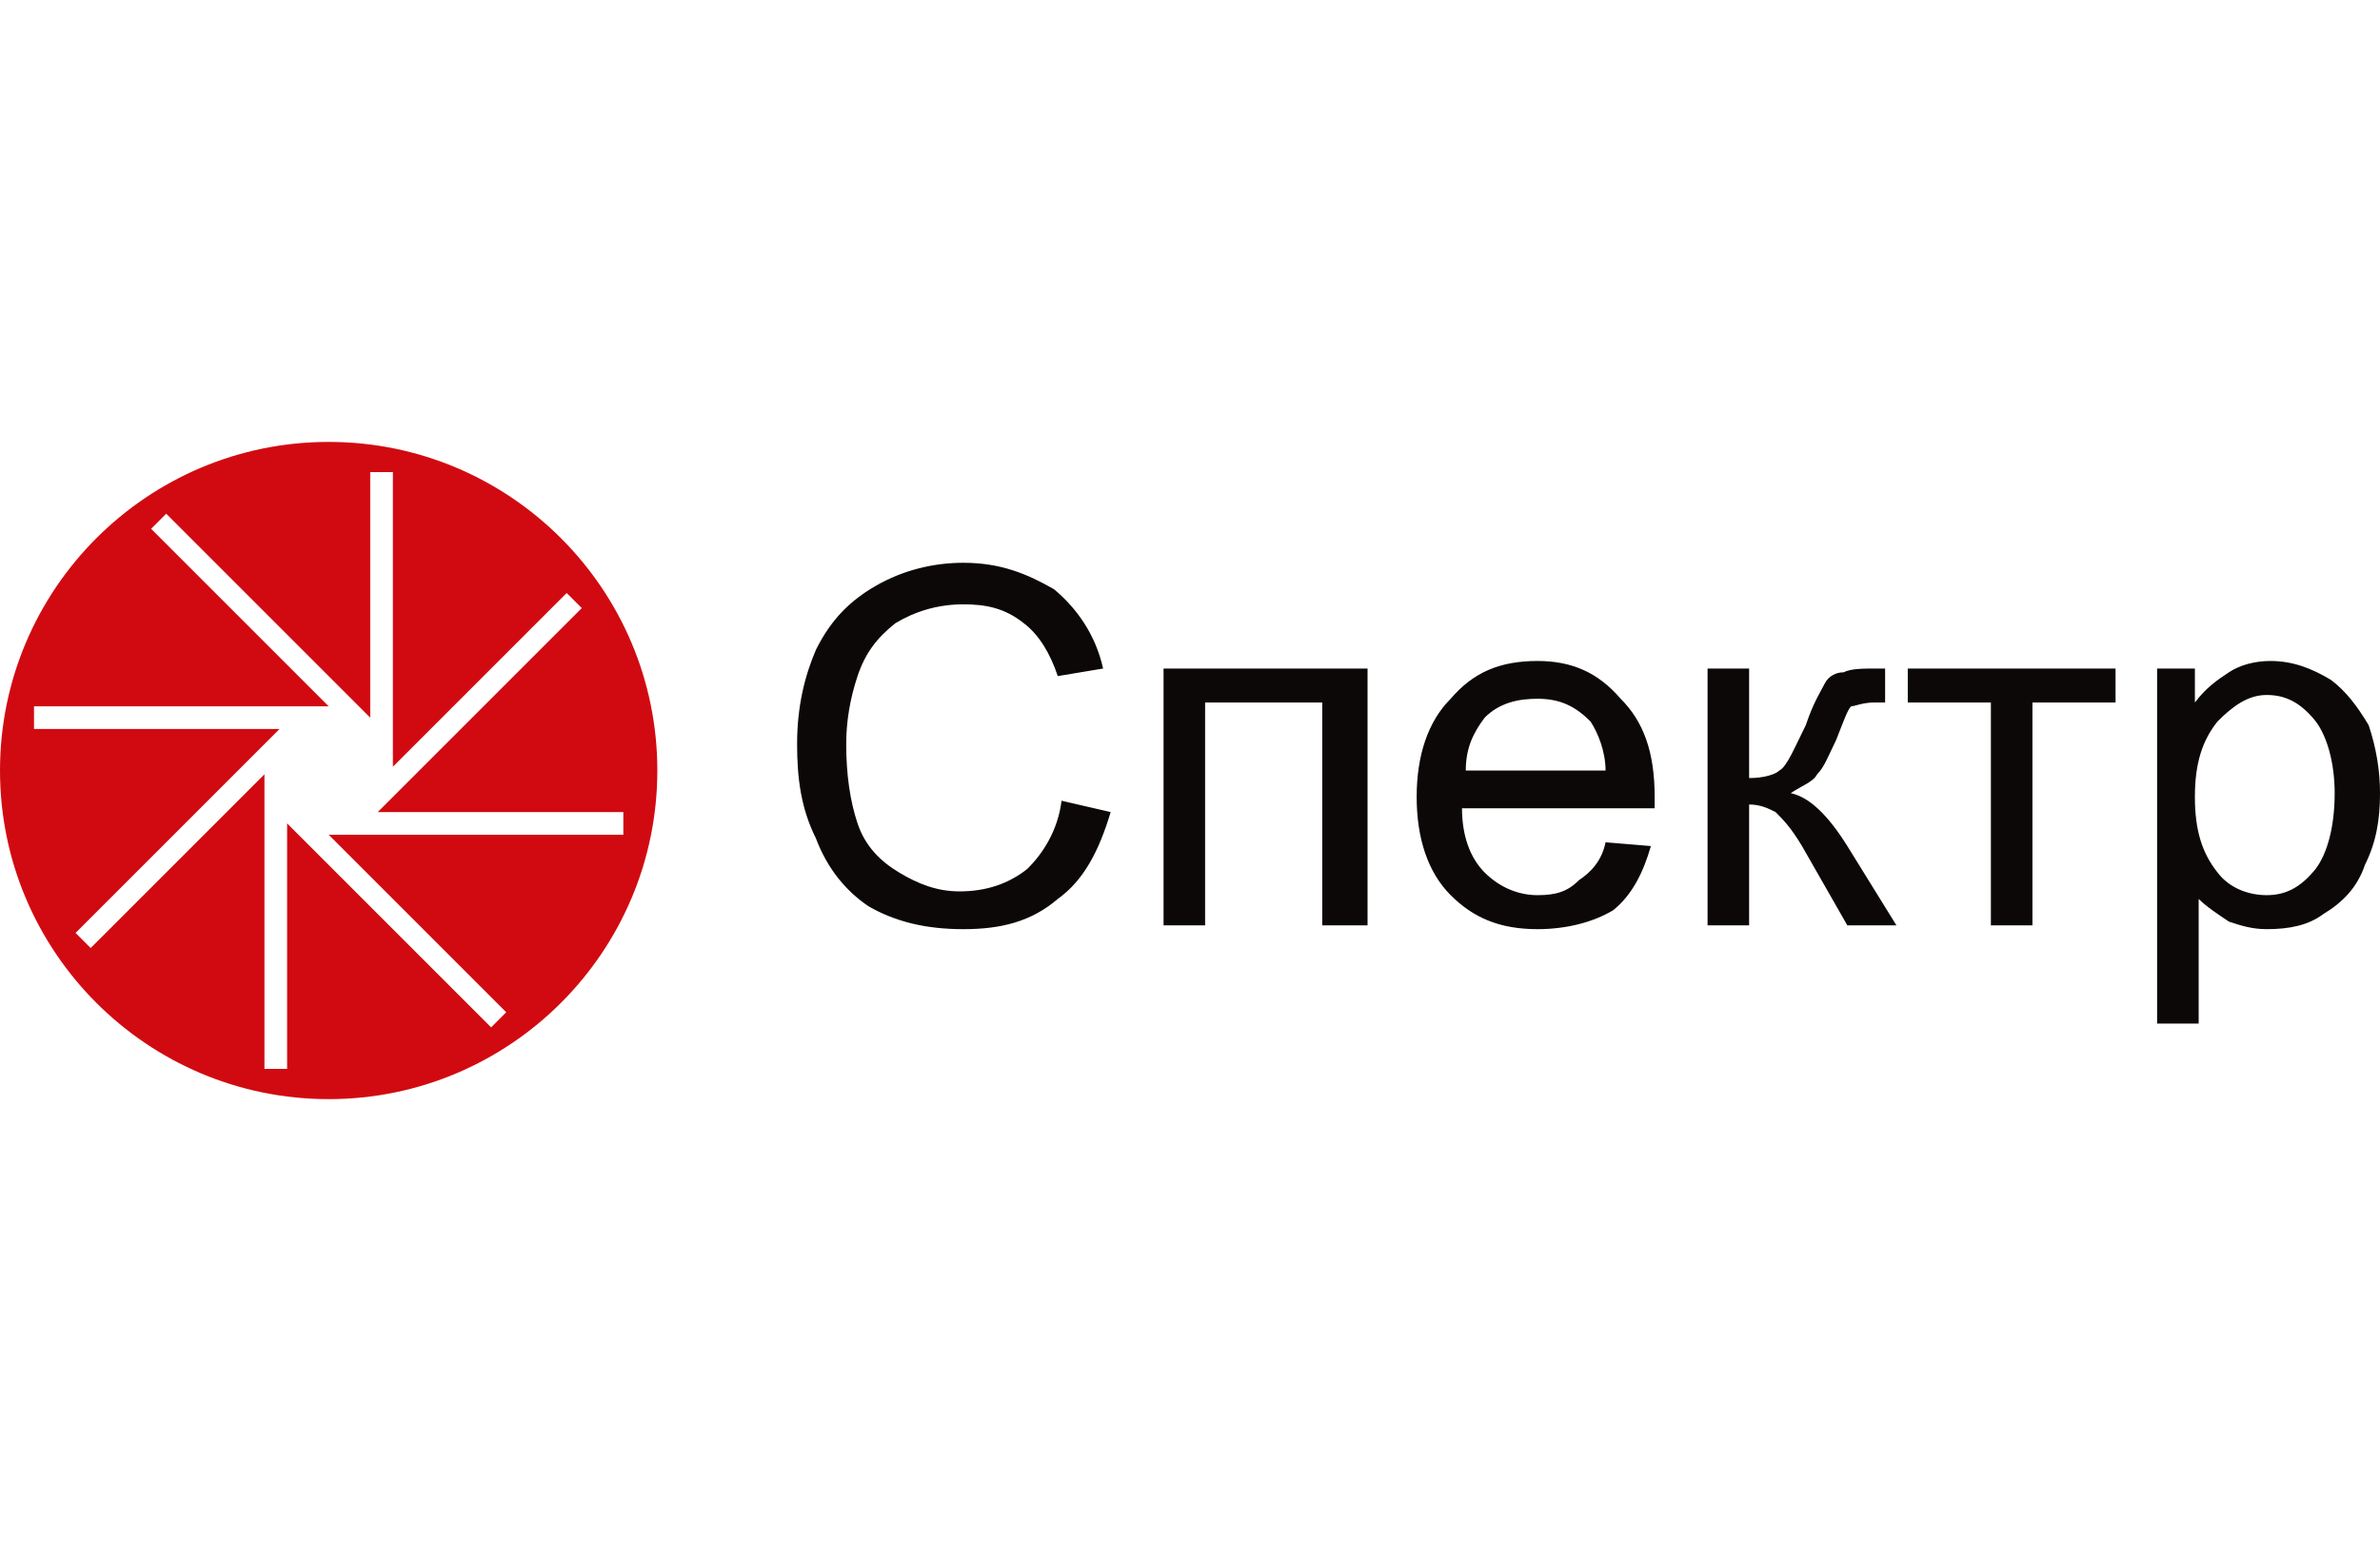
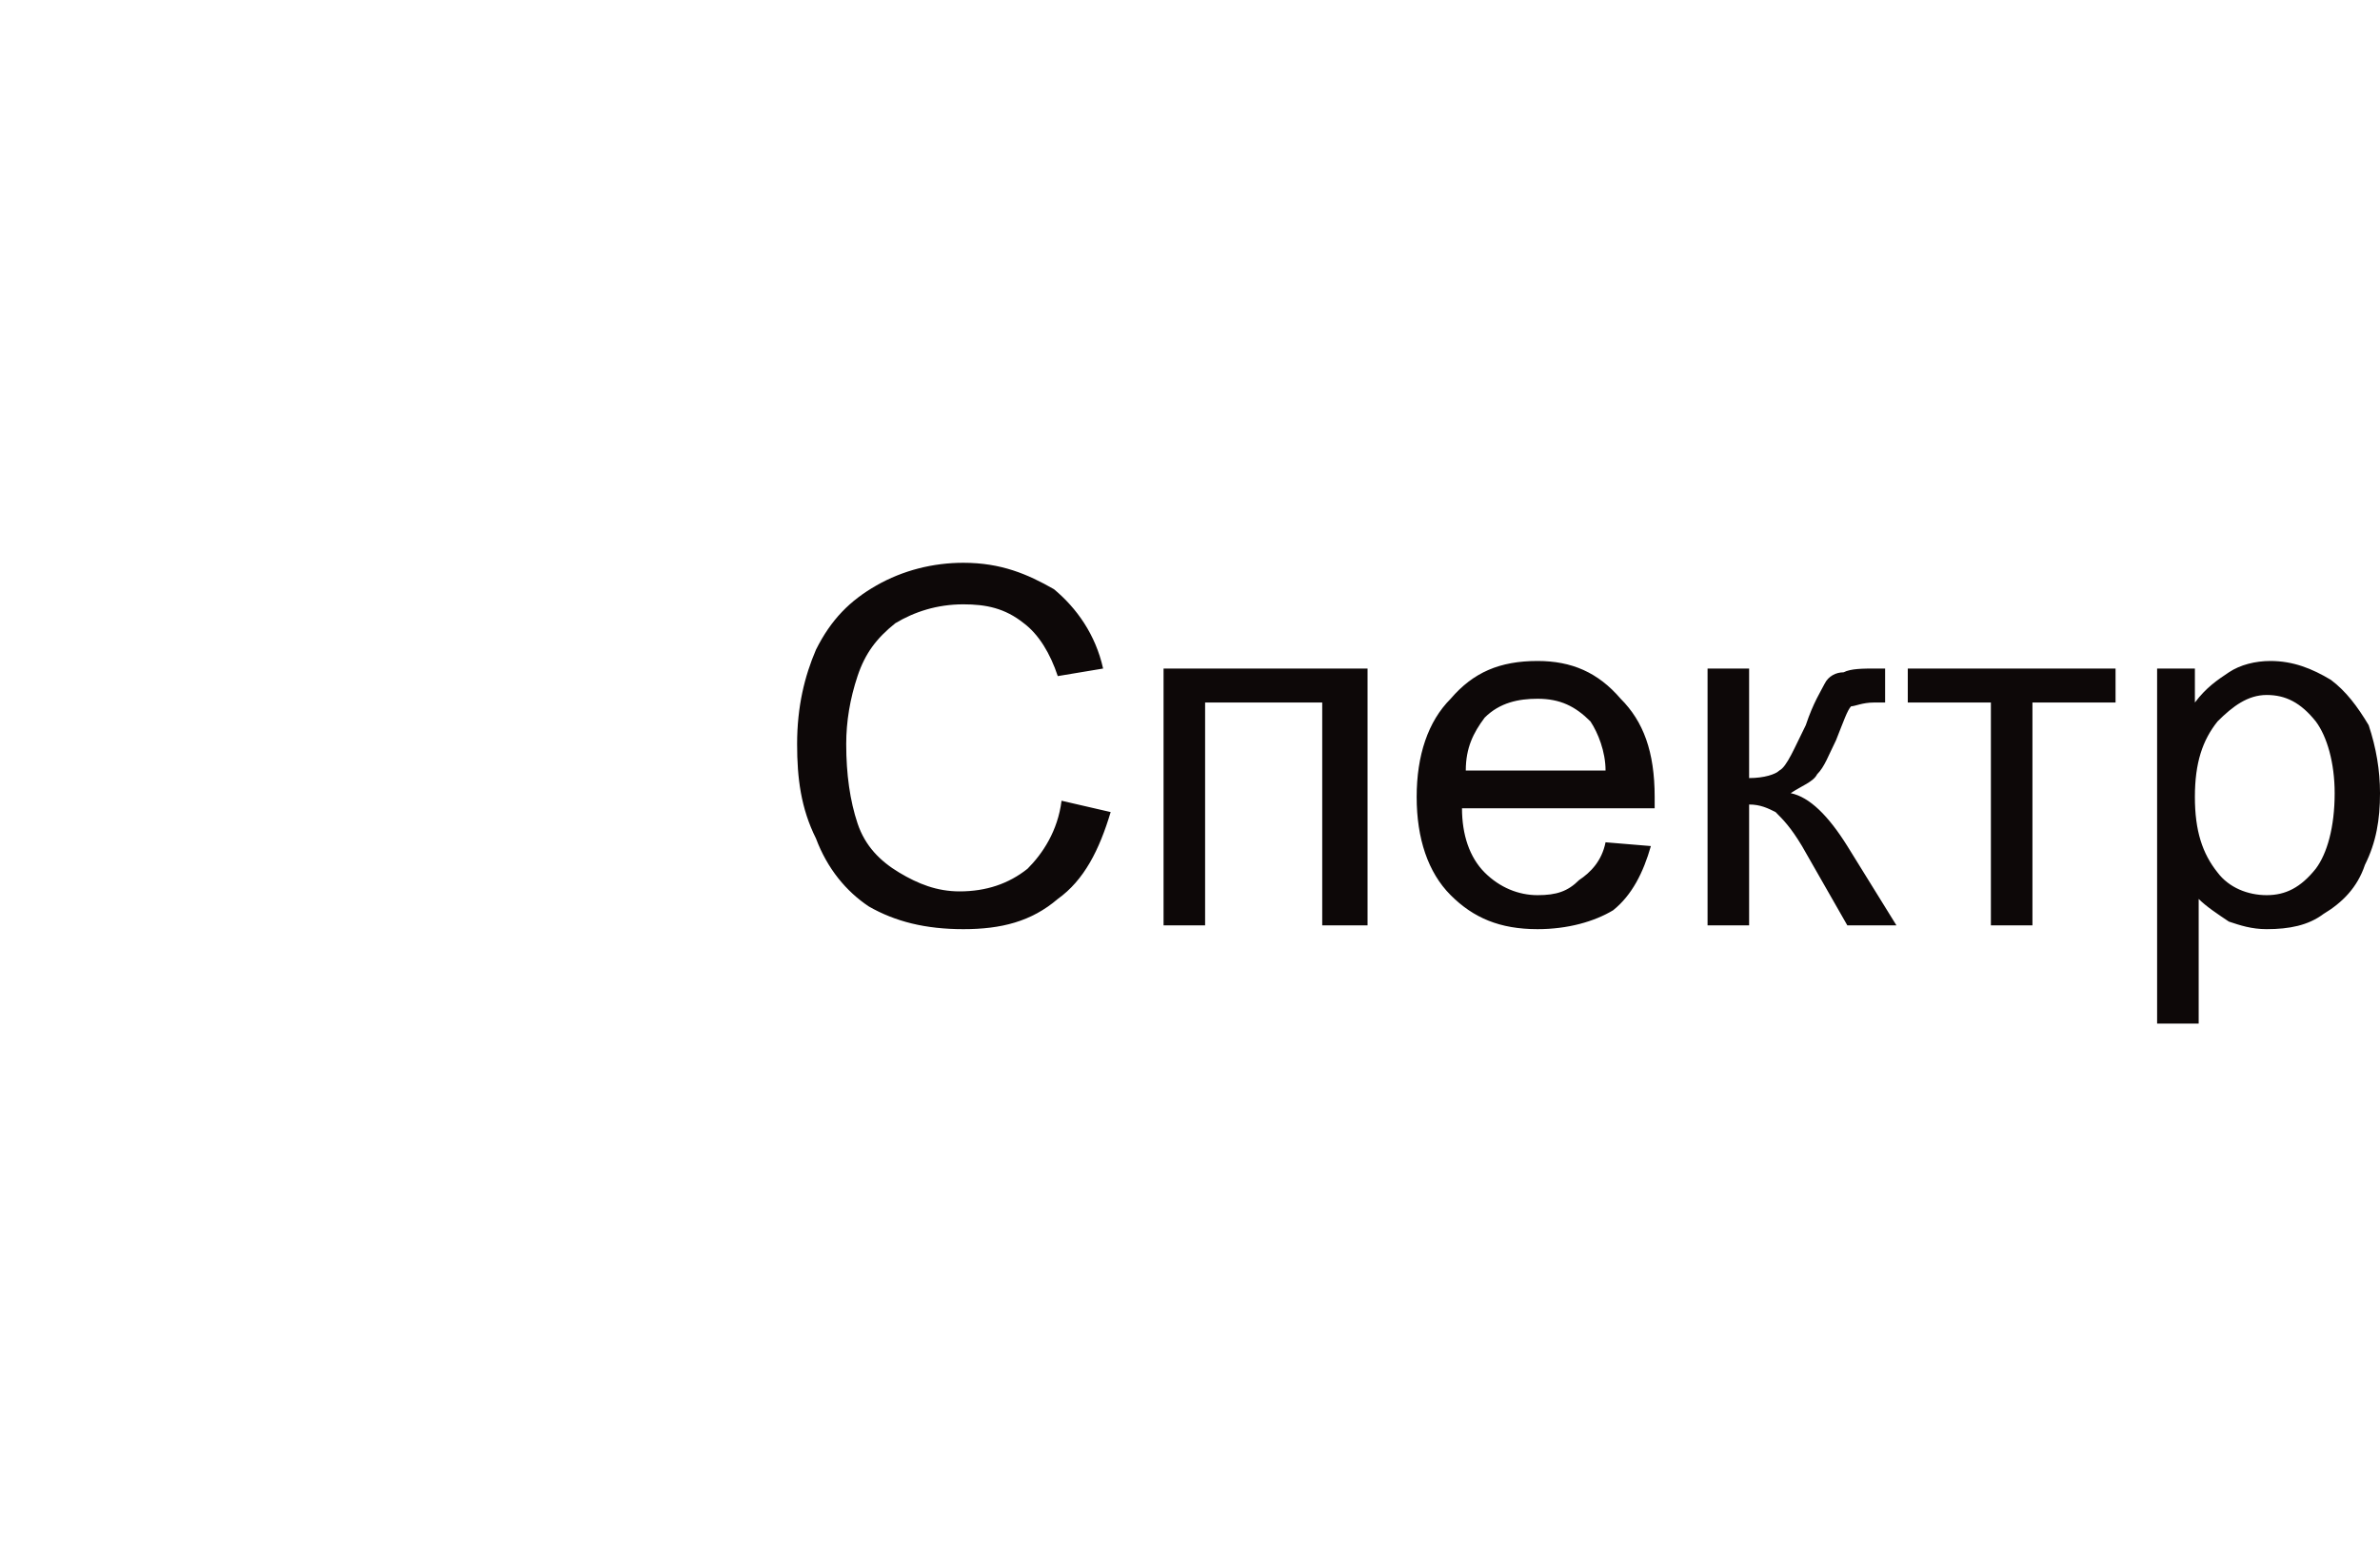
<svg xmlns="http://www.w3.org/2000/svg" xml:space="preserve" width="630px" height="408px" version="1.1" style="shape-rendering:geometricPrecision; text-rendering:geometricPrecision; image-rendering:optimizeQuality; fill-rule:evenodd; clip-rule:evenodd" viewBox="0 0 630 408">
  <defs>
    <style type="text/css">
   
    .fil1 {fill:#D10A11}
    .fil0 {fill:#0D0808;fill-rule:nonzero}
   
  </style>
  </defs>
  <g id="Слой_x0020_1">
    <path class="fil0" d="M281 212l13 3c-3,10 -7,18 -14,23 -7,6 -15,8 -25,8 -10,0 -18,-2 -25,-6 -6,-4 -11,-10 -14,-18 -4,-8 -5,-16 -5,-25 0,-10 2,-18 5,-25 4,-8 9,-13 16,-17 7,-4 15,-6 23,-6 10,0 17,3 24,7 6,5 11,12 13,21l-12 2c-2,-6 -5,-11 -9,-14 -5,-4 -10,-5 -16,-5 -7,0 -13,2 -18,5 -5,4 -8,8 -10,14 -2,6 -3,12 -3,18 0,8 1,15 3,21 2,6 6,10 11,13 5,3 10,5 16,5 7,0 13,-2 18,-6 4,-4 8,-10 9,-18zm27 -35l54 0 0 68 -12 0 0 -59 -31 0 0 59 -11 0 0 -68zm117 46l12 1c-2,7 -5,13 -10,17 -5,3 -12,5 -20,5 -10,0 -17,-3 -23,-9 -6,-6 -9,-15 -9,-26 0,-11 3,-20 9,-26 6,-7 13,-10 23,-10 9,0 16,3 22,10 6,6 9,14 9,26 0,0 0,1 0,3l-51 0c0,7 2,13 6,17 4,4 9,6 14,6 5,0 8,-1 11,-4 3,-2 6,-5 7,-10zm-37 -19l37 0c0,-5 -2,-10 -4,-13 -4,-4 -8,-6 -14,-6 -5,0 -10,1 -14,5 -3,4 -5,8 -5,14zm64 -27l11 0 0 29c4,0 7,-1 8,-2 2,-1 4,-6 7,-12 2,-6 4,-9 5,-11 1,-2 3,-3 5,-3 2,-1 5,-1 9,-1l2 0 0 9 -3 0c-3,0 -5,1 -6,1 -1,1 -2,4 -4,9 -2,4 -3,7 -5,9 -1,2 -4,3 -7,5 5,1 10,6 15,14l13 21 -13 0 -12 -21c-3,-5 -5,-7 -7,-9 -2,-1 -4,-2 -7,-2l0 32 -11 0 0 -68zm53 0l55 0 0 9 -22 0 0 59 -11 0 0 -59 -22 0 0 -9zm66 94l0 -94 10 0 0 9c3,-4 6,-6 9,-8 3,-2 7,-3 11,-3 6,0 11,2 16,5 4,3 7,7 10,12 2,6 3,12 3,18 0,7 -1,13 -4,19 -2,6 -6,10 -11,13 -4,3 -9,4 -15,4 -4,0 -7,-1 -10,-2 -3,-2 -6,-4 -8,-6l0 33 -11 0zm10 -60c0,9 2,15 6,20 3,4 8,6 13,6 5,0 9,-2 13,-7 3,-4 5,-11 5,-20 0,-8 -2,-15 -5,-19 -4,-5 -8,-7 -13,-7 -5,0 -9,3 -13,7 -4,5 -6,11 -6,20z" />
-     <path class="fil1" d="M87 117c48,0 87,39 87,87 0,48 -39,87 -87,87 -48,0 -87,-39 -87,-87 0,-48 39,-87 87,-87zm-78 70l78 0 -47 -47 4 -4 54 54 0 -65 6 0 0 78 46 -46 4 4 -54 54 65 0 0 0 0 6 0 0 -78 0 47 47 -4 4 -54 -54 0 65 -6 0 0 -78 -46 46 -4 -4 54 -54 -65 0 0 -6z" />
  </g>
</svg>